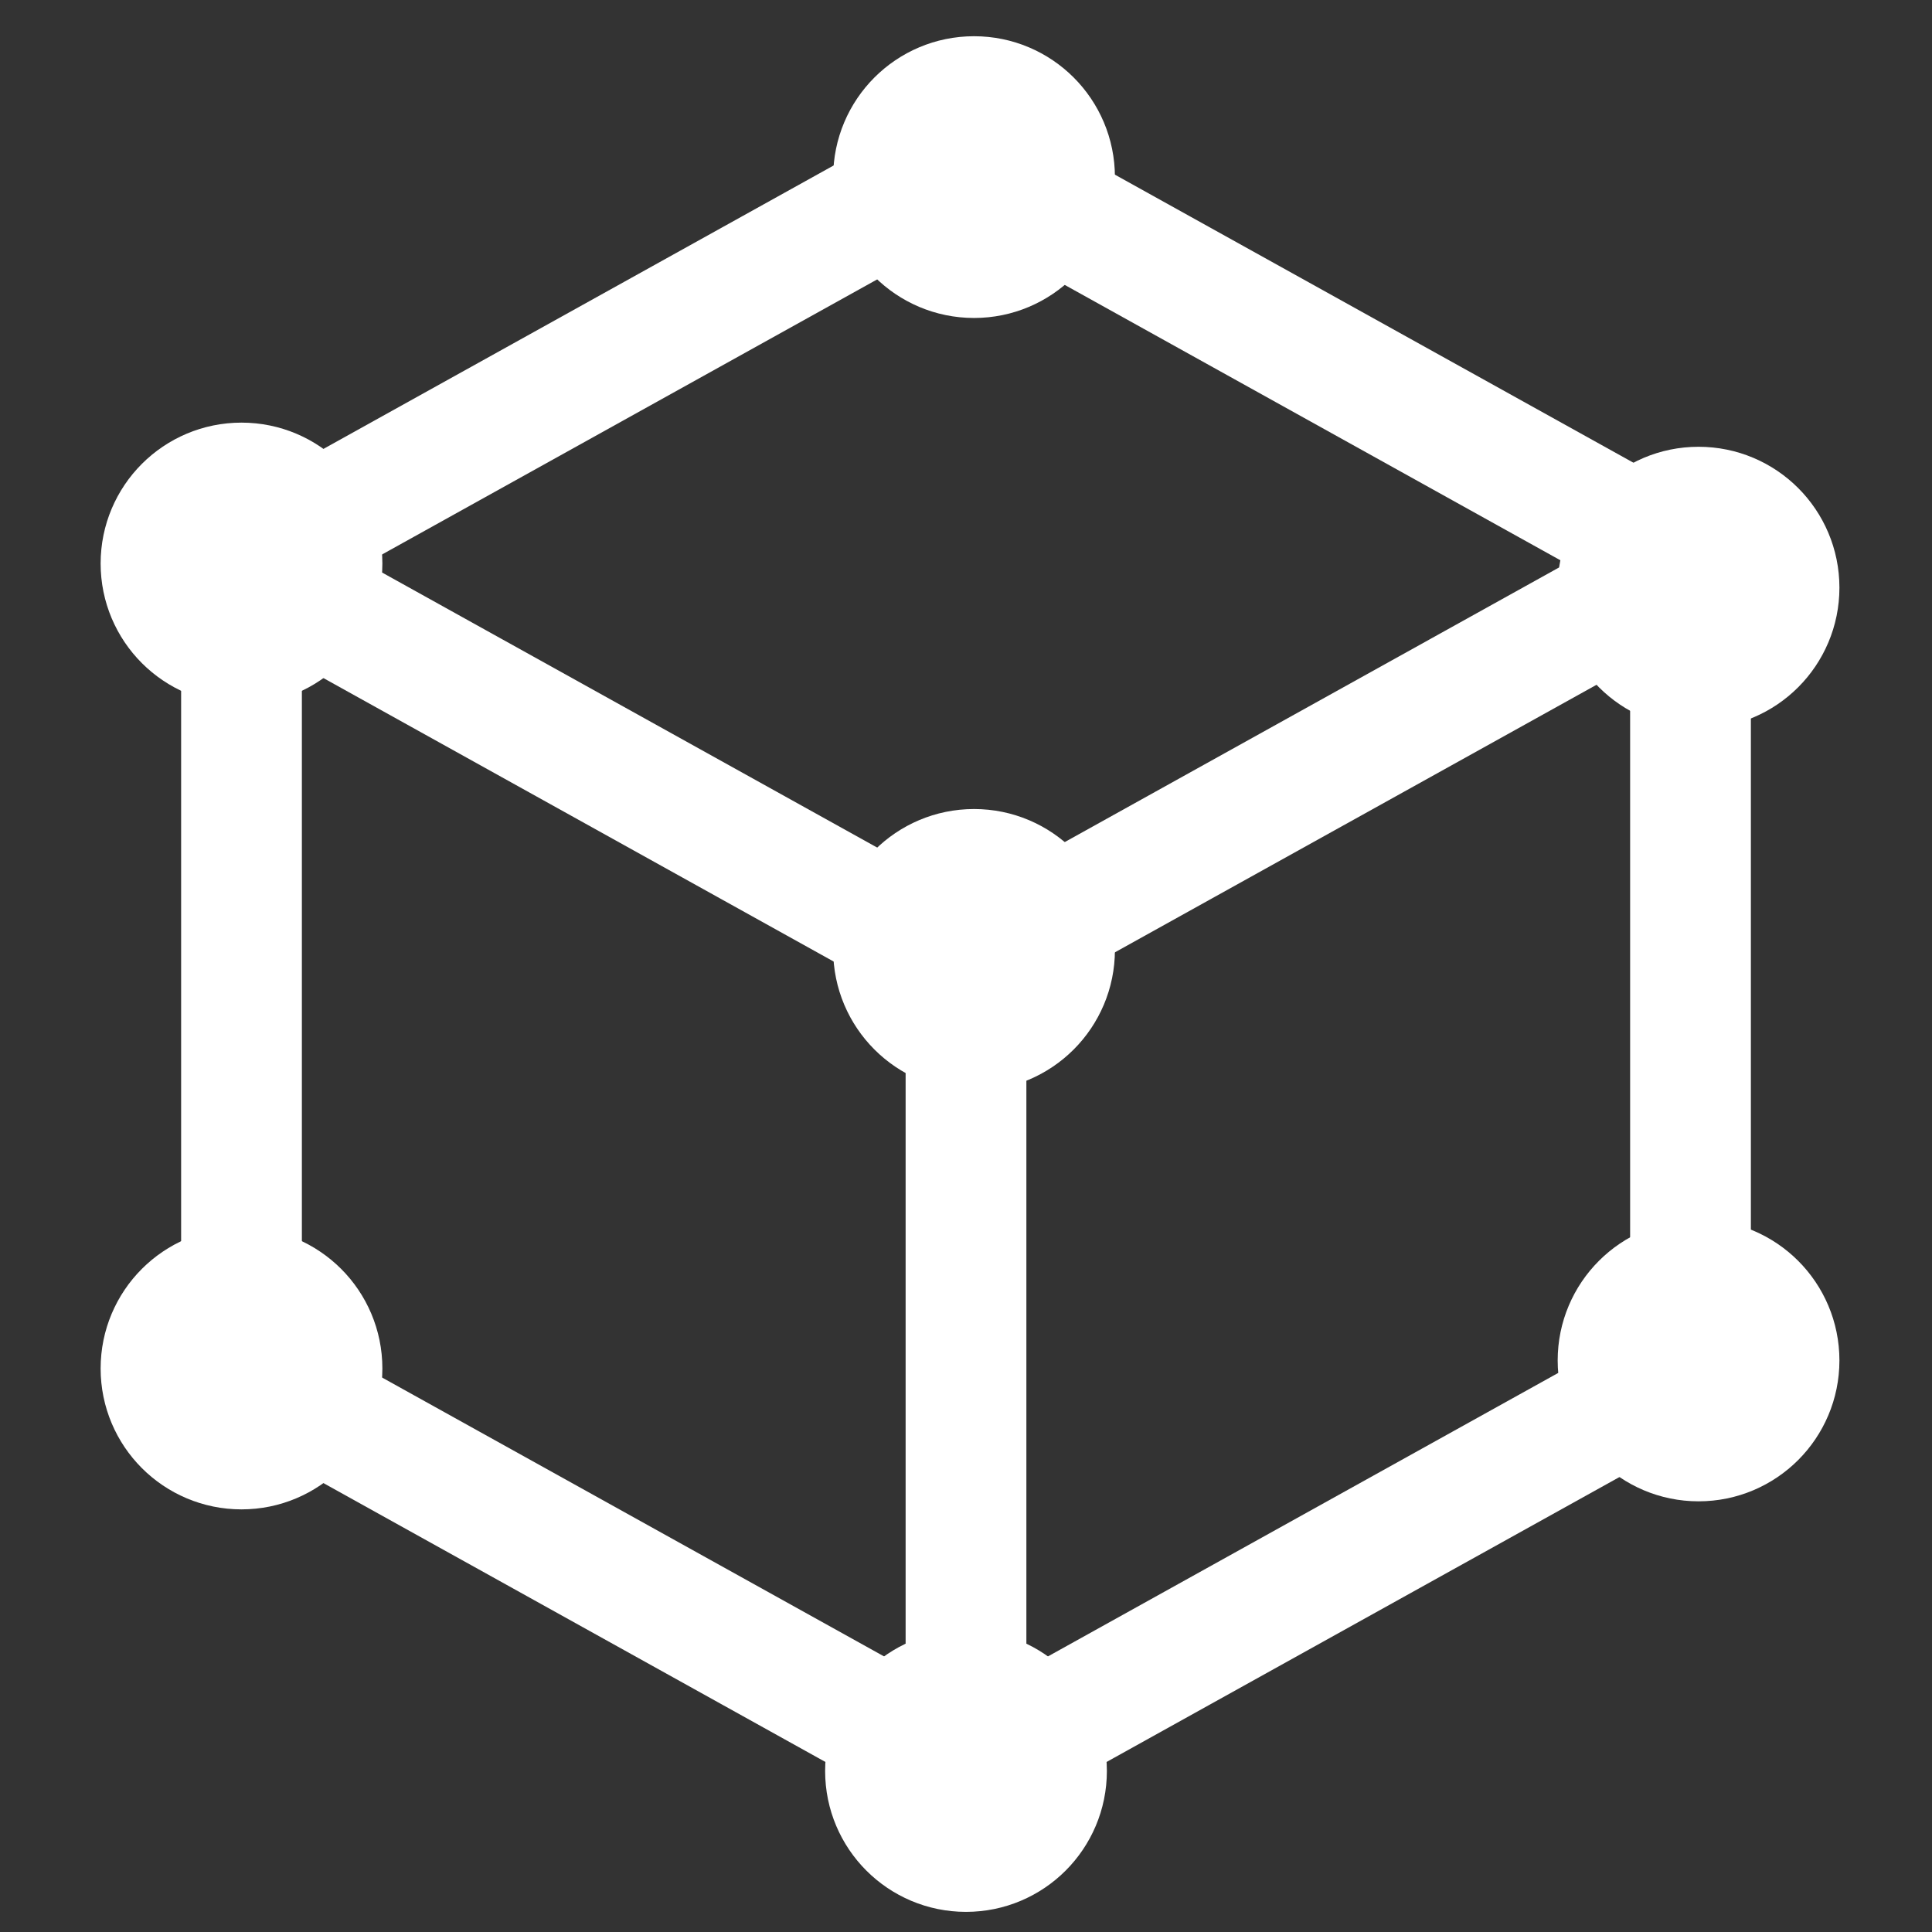
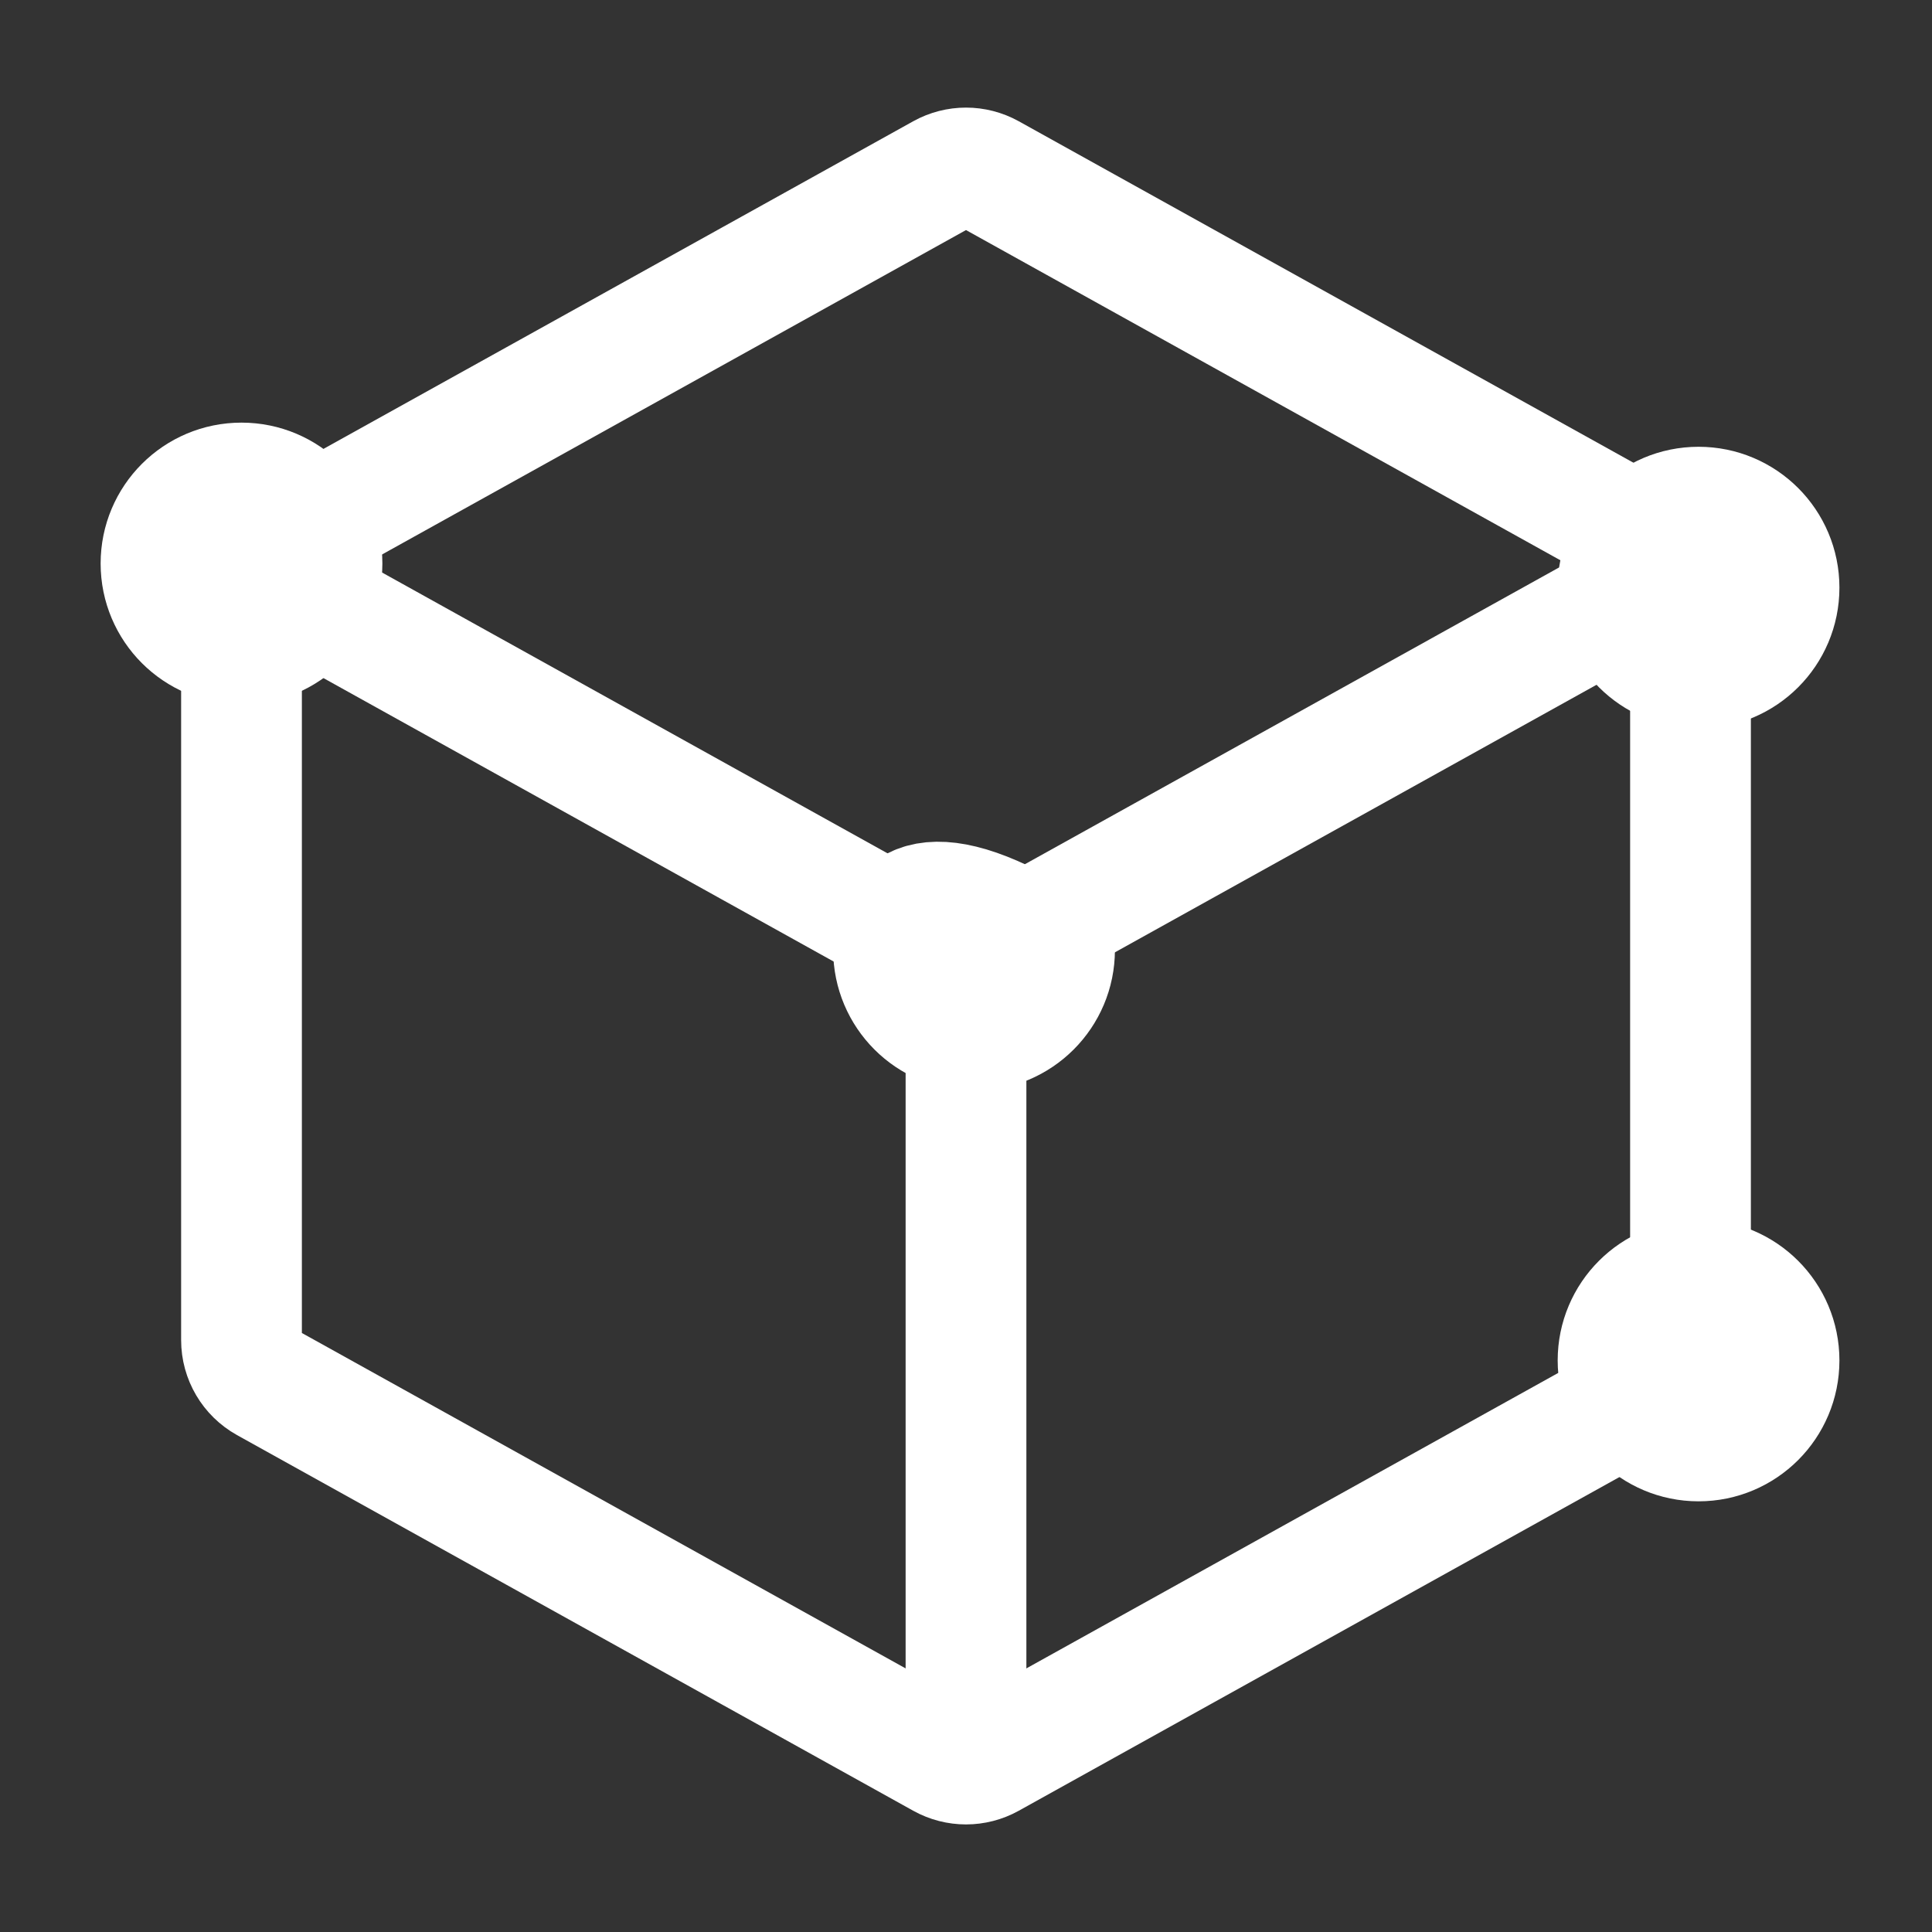
<svg xmlns="http://www.w3.org/2000/svg" width="48" height="48" viewBox="0 0 48 48" fill="none">
  <rect x="0" y="0" width="48" height="48" fill="#333333" stroke="none" />
-   <path d="M24 46C25.105 46 26 45.105 26 44C26 42.895 25.105 42 24 42C22.895 42 22 42.895 22 44C22 45.105 22.895 46 24 46Z" fill="white" stroke="white" stroke-width="3" stroke-linecap="round" stroke-linejoin="round" />
  <path d="M6 16C7.105 16 8 15.105 8 14C8 12.895 7.105 12 6 12C4.895 12 4 12.895 4 14C4 15.105 4.895 16 6 16Z" fill="white" stroke="white" stroke-width="3" stroke-linecap="round" stroke-linejoin="round" />
-   <path d="M6 36C7.105 36 8 35.105 8 34C8 32.895 7.105 32 6 32C4.895 32 4 32.895 4 34C4 35.105 4.895 36 6 36Z" fill="white" stroke="white" stroke-width="3" stroke-linecap="round" stroke-linejoin="round" />
-   <path d="M24.2 6.4C25.305 6.4 26.2 5.505 26.2 4.4C26.2 3.295 25.305 2.4 24.2 2.4C23.096 2.4 22.2 3.295 22.2 4.4C22.2 5.505 23.096 6.4 24.2 6.4Z" fill="white" stroke="white" stroke-width="3" stroke-linecap="round" stroke-linejoin="round" />
  <path d="M42.2 16.6C43.305 16.6 44.2 15.705 44.2 14.6C44.2 13.495 43.305 12.6 42.2 12.6C41.096 12.6 40.2 13.495 40.2 14.6C40.2 15.705 41.096 16.6 42.2 16.6Z" fill="white" stroke="white" stroke-width="3" stroke-linecap="round" stroke-linejoin="round" />
  <path d="M42.2 35.8C43.305 35.8 44.2 34.904 44.2 33.8C44.2 32.695 43.305 31.8 42.2 31.8C41.096 31.8 40.2 32.695 40.2 33.8C40.2 34.904 41.096 35.8 42.2 35.8Z" fill="white" stroke="white" stroke-width="3" stroke-linecap="round" stroke-linejoin="round" />
-   <path d="M24.2 25.6C25.305 25.6 26.2 24.705 26.2 23.6C26.2 22.495 25.305 21.6 24.2 21.6C23.096 21.6 22.2 22.495 22.2 23.6C22.2 24.705 23.096 25.6 24.2 25.6Z" fill="white" stroke="white" stroke-width="3" stroke-linecap="round" stroke-linejoin="round" />
+   <path d="M24.2 25.6C25.305 25.6 26.2 24.705 26.2 23.6C23.096 21.6 22.2 22.495 22.2 23.6C22.2 24.705 23.096 25.6 24.2 25.6Z" fill="white" stroke="white" stroke-width="3" stroke-linecap="round" stroke-linejoin="round" />
  <path d="M42 14.706V33.294C42 33.73 41.764 34.131 41.383 34.343L24.583 43.676C24.22 43.878 23.78 43.878 23.417 43.676L6.617 34.343C6.236 34.131 6 33.73 6 33.294L6 14.706C6 14.27 6.236 13.869 6.617 13.657L23.417 4.324C23.78 4.123 24.22 4.123 24.583 4.324L41.383 13.657C41.764 13.869 42 14.27 42 14.706Z" stroke="white" stroke-width="3" stroke-linecap="round" stroke-linejoin="round" />
  <path d="M7.057 14.587L23.417 23.676C23.779 23.878 24.22 23.878 24.583 23.676L41 14.556" stroke="white" stroke-width="3" stroke-linecap="round" stroke-linejoin="round" />
  <path d="M24 42V24" stroke="white" stroke-width="3" stroke-linecap="round" stroke-linejoin="round" />
</svg>